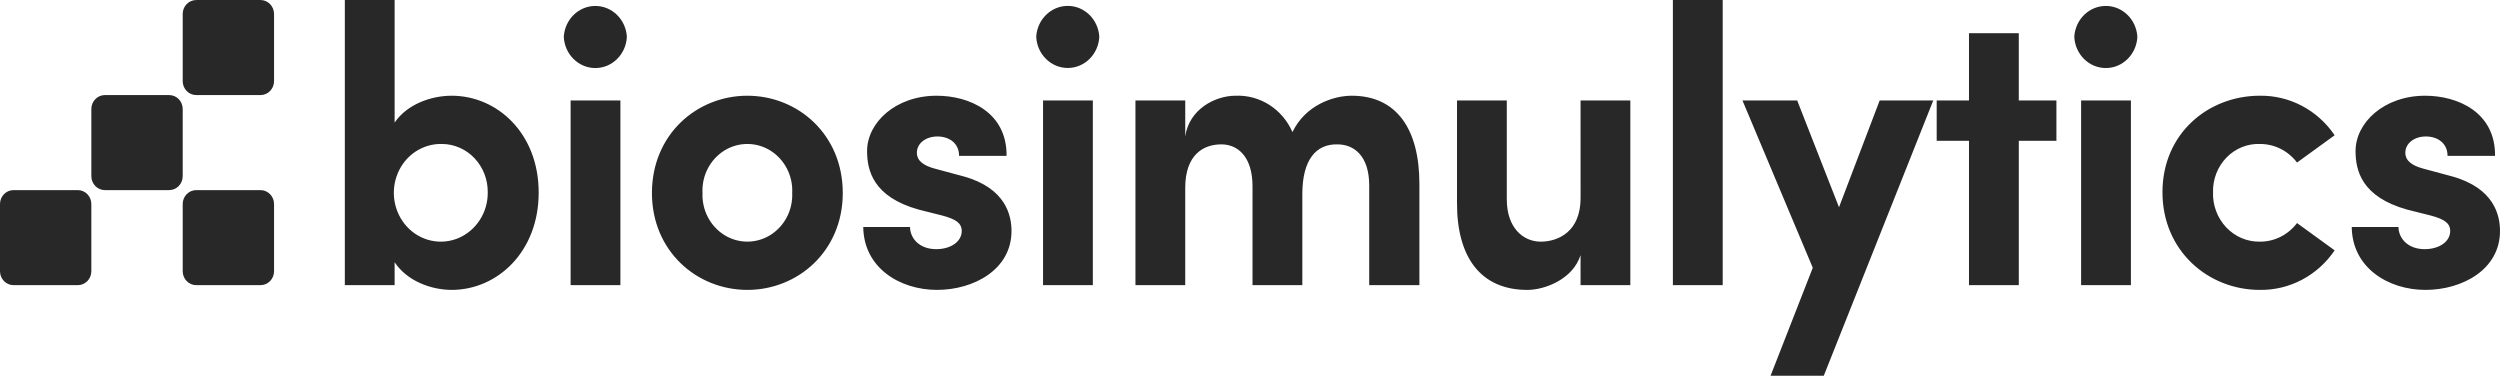
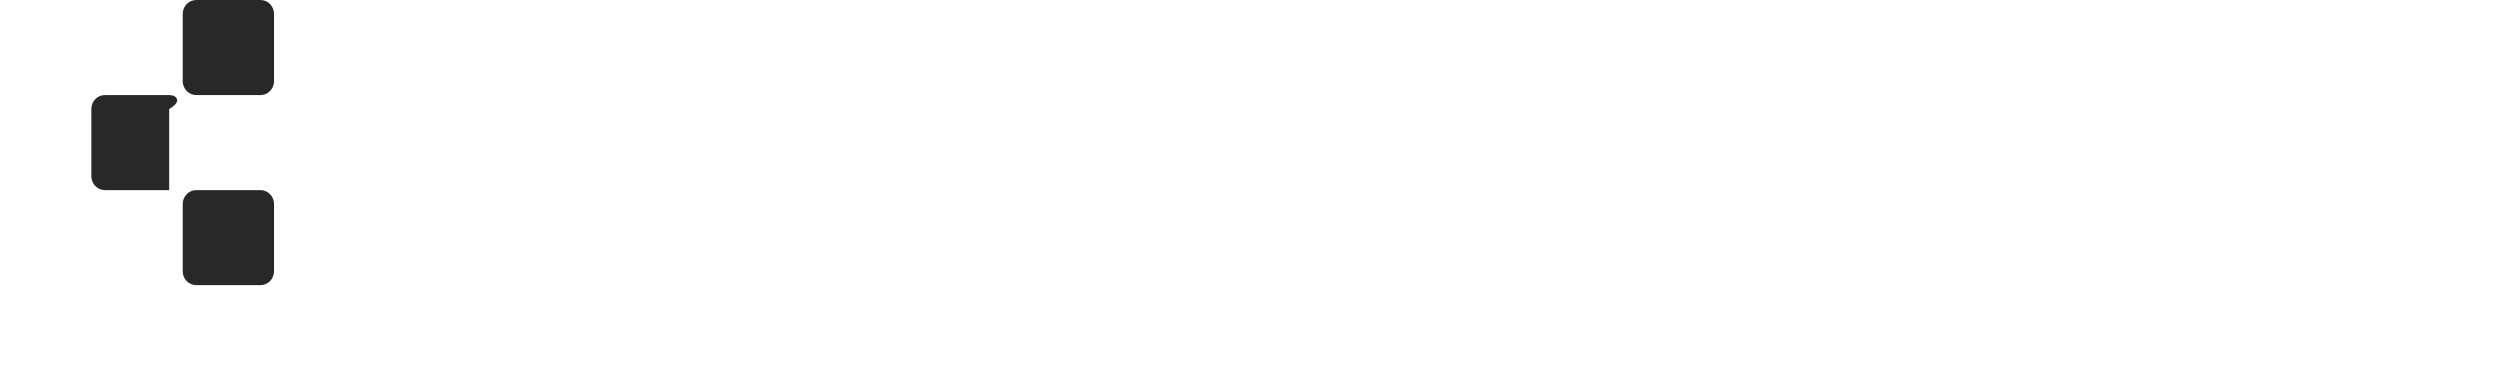
<svg xmlns="http://www.w3.org/2000/svg" width="173" height="26" viewBox="0 0 173 26" fill="none">
-   <path d="M5.385 13.156H0.936C0.419 13.156 0 13.587 0 14.12V18.769C0 19.301 0.419 19.732 0.936 19.732H5.385C5.902 19.732 6.321 19.301 6.321 18.769V14.12C6.321 13.587 5.902 13.156 5.385 13.156Z" fill="#282828" />
  <path d="M18.028 13.156H13.579C13.062 13.156 12.643 13.587 12.643 14.12V18.769C12.643 19.301 13.062 19.732 13.579 19.732H18.028C18.545 19.732 18.964 19.301 18.964 18.769V14.12C18.964 13.587 18.545 13.156 18.028 13.156Z" fill="#282828" />
-   <path d="M11.707 6.579H7.257C6.74 6.579 6.321 7.01 6.321 7.542V12.192C6.321 12.724 6.74 13.155 7.257 13.155H11.707C12.223 13.155 12.643 12.724 12.643 12.192V7.542C12.643 7.01 12.223 6.579 11.707 6.579Z" fill="#282828" />
+   <path d="M11.707 6.579H7.257C6.74 6.579 6.321 7.01 6.321 7.542V12.192C6.321 12.724 6.74 13.155 7.257 13.155H11.707V7.542C12.643 7.01 12.223 6.579 11.707 6.579Z" fill="#282828" />
  <path d="M18.028 0.002H13.579C13.062 0.002 12.643 0.434 12.643 0.966V5.615C12.643 6.147 13.062 6.579 13.579 6.579H18.028C18.545 6.579 18.964 6.147 18.964 5.615V0.966C18.964 0.434 18.545 0.002 18.028 0.002Z" fill="#282828" />
-   <path d="M37.277 13.329C37.277 17.433 34.408 20.061 31.254 20.061C29.859 20.061 28.176 19.459 27.308 18.146V19.733H23.862V0H27.308V8.484C28.177 7.198 29.861 6.624 31.255 6.624C34.41 6.624 37.277 9.224 37.277 13.329V13.329ZM33.752 13.329C33.767 12.447 33.442 11.596 32.848 10.961C32.556 10.649 32.206 10.399 31.82 10.228C31.433 10.056 31.017 9.966 30.596 9.962C29.946 9.944 29.307 10.128 28.759 10.488C28.212 10.849 27.783 11.37 27.527 11.984C27.267 12.601 27.19 13.283 27.305 13.945C27.421 14.607 27.725 15.219 28.177 15.703C28.627 16.184 29.206 16.515 29.84 16.652C30.475 16.789 31.135 16.726 31.734 16.471C32.335 16.212 32.848 15.775 33.208 15.215C33.567 14.656 33.757 13.999 33.752 13.328V13.329V13.329ZM39.014 2.545C39.086 1.346 40.042 0.412 41.197 0.412C42.352 0.412 43.308 1.346 43.38 2.546C43.322 3.757 42.362 4.709 41.197 4.709C40.031 4.709 39.07 3.757 39.014 2.546V2.545ZM39.487 19.733V6.951H42.932V19.733H39.487ZM45.114 13.356C45.114 9.306 48.219 6.624 51.717 6.624C55.215 6.624 58.32 9.306 58.32 13.356C58.32 17.379 55.215 20.061 51.717 20.061C48.219 20.061 45.114 17.379 45.114 13.356ZM54.821 13.356C54.85 12.773 54.725 12.192 54.46 11.676C54.195 11.159 53.8 10.726 53.315 10.422C52.833 10.121 52.281 9.962 51.717 9.962C51.153 9.962 50.6 10.121 50.118 10.422C49.634 10.726 49.239 11.159 48.973 11.676C48.708 12.192 48.584 12.773 48.613 13.356C48.589 13.936 48.717 14.512 48.983 15.024C49.249 15.536 49.645 15.965 50.127 16.266C50.607 16.564 51.157 16.721 51.717 16.721C52.277 16.721 52.827 16.564 53.307 16.266C53.789 15.965 54.184 15.536 54.451 15.024C54.717 14.512 54.845 13.936 54.821 13.356V13.356ZM59.738 15.71H62.975C62.975 16.449 63.581 17.242 64.789 17.242C65.789 17.242 66.552 16.722 66.552 15.984C66.552 15.437 66.131 15.162 65.211 14.916L63.58 14.506C60.423 13.63 60.002 11.796 60.002 10.454C60.002 8.485 61.975 6.624 64.816 6.624C67.051 6.624 69.682 7.746 69.655 10.784H66.368C66.368 9.908 65.684 9.444 64.869 9.444C64.079 9.444 63.448 9.908 63.448 10.566C63.448 11.167 63.973 11.468 64.657 11.661L66.684 12.207C69.63 13.028 69.996 14.944 69.996 15.984C69.996 18.666 67.366 20.061 64.841 20.061C62.264 20.061 59.766 18.529 59.738 15.71V15.71ZM71.706 2.545C71.776 1.345 72.733 0.408 73.889 0.408C75.045 0.408 76.002 1.345 76.072 2.546C76.013 3.755 75.053 4.704 73.889 4.704C72.726 4.704 71.765 3.755 71.706 2.546V2.545ZM72.179 19.733V6.951H75.625V19.733H72.179ZM98.222 12.727V19.733H94.749V12.836C94.749 10.838 93.75 9.99 92.54 9.99C91.067 9.963 90.121 11.057 90.121 13.438V19.733H86.674V12.89C86.674 10.865 85.674 9.99 84.517 9.99C83.281 9.99 82.018 10.701 82.018 13V19.732H78.573V6.951H82.019V9.443C82.283 7.554 84.098 6.624 85.492 6.624C86.319 6.588 87.137 6.809 87.841 7.258C88.544 7.707 89.1 8.363 89.438 9.141C90.332 7.28 92.252 6.624 93.541 6.624C96.617 6.624 98.222 8.895 98.222 12.727ZM109.374 6.951H112.819V19.733H109.374V17.653C108.849 19.323 106.901 20.062 105.691 20.062C102.482 20.062 100.798 17.819 100.825 13.987V6.951H104.27V13.794C104.27 15.792 105.428 16.722 106.613 16.722C107.849 16.722 109.376 16.011 109.376 13.712L109.374 6.952V6.951ZM115.764 19.733V0H119.211V19.733H115.764ZM130.074 6.951H133.782L126.206 26H122.524L125.444 18.529L120.578 6.951H124.365L127.259 14.342L130.074 6.951ZM142.304 6.951V9.744H139.701V19.733H136.254V9.743H134.019V6.952H136.254V2.299H139.7V6.951H142.304ZM143.54 2.545C143.612 1.346 144.568 0.411 145.723 0.411C146.879 0.411 147.834 1.346 147.906 2.546C147.85 3.757 146.888 4.708 145.723 4.708C144.557 4.708 143.597 3.757 143.54 2.546V2.545ZM144.013 19.733V6.951H147.459V19.733H144.013ZM149.642 13.301C149.642 9.251 152.799 6.624 156.376 6.624C157.391 6.608 158.395 6.849 159.298 7.327C160.202 7.804 160.978 8.502 161.558 9.36L158.954 11.248C158.652 10.848 158.265 10.524 157.823 10.301C157.381 10.079 156.895 9.963 156.402 9.963C155.973 9.945 155.545 10.019 155.145 10.18C154.745 10.341 154.381 10.585 154.077 10.897C153.771 11.212 153.53 11.587 153.369 12C153.208 12.413 153.13 12.856 153.141 13.301C153.126 13.751 153.201 14.2 153.359 14.619C153.518 15.039 153.757 15.421 154.063 15.743C154.367 16.063 154.732 16.315 155.134 16.483C155.536 16.651 155.968 16.733 156.402 16.722C156.895 16.722 157.381 16.606 157.823 16.383C158.265 16.16 158.652 15.836 158.954 15.436L161.558 17.325C160.978 18.183 160.202 18.881 159.298 19.358C158.395 19.835 157.391 20.077 156.376 20.061C152.799 20.061 149.642 17.352 149.642 13.301ZM162.741 15.71H165.976C165.976 16.449 166.582 17.242 167.791 17.242C168.79 17.242 169.554 16.722 169.554 15.984C169.554 15.437 169.133 15.162 168.212 14.916L166.582 14.506C163.424 13.63 163.004 11.796 163.004 10.454C163.004 8.485 164.977 6.624 167.818 6.624C170.053 6.624 172.684 7.746 172.658 10.784H169.37C169.37 9.908 168.685 9.444 167.87 9.444C167.082 9.444 166.45 9.908 166.45 10.566C166.45 11.167 166.975 11.468 167.662 11.661L169.688 12.207C172.633 13.028 173 14.944 173 15.984C173 18.666 170.37 20.061 167.844 20.061C165.268 20.061 162.768 18.529 162.741 15.71V15.71Z" fill="#282828" />
</svg>